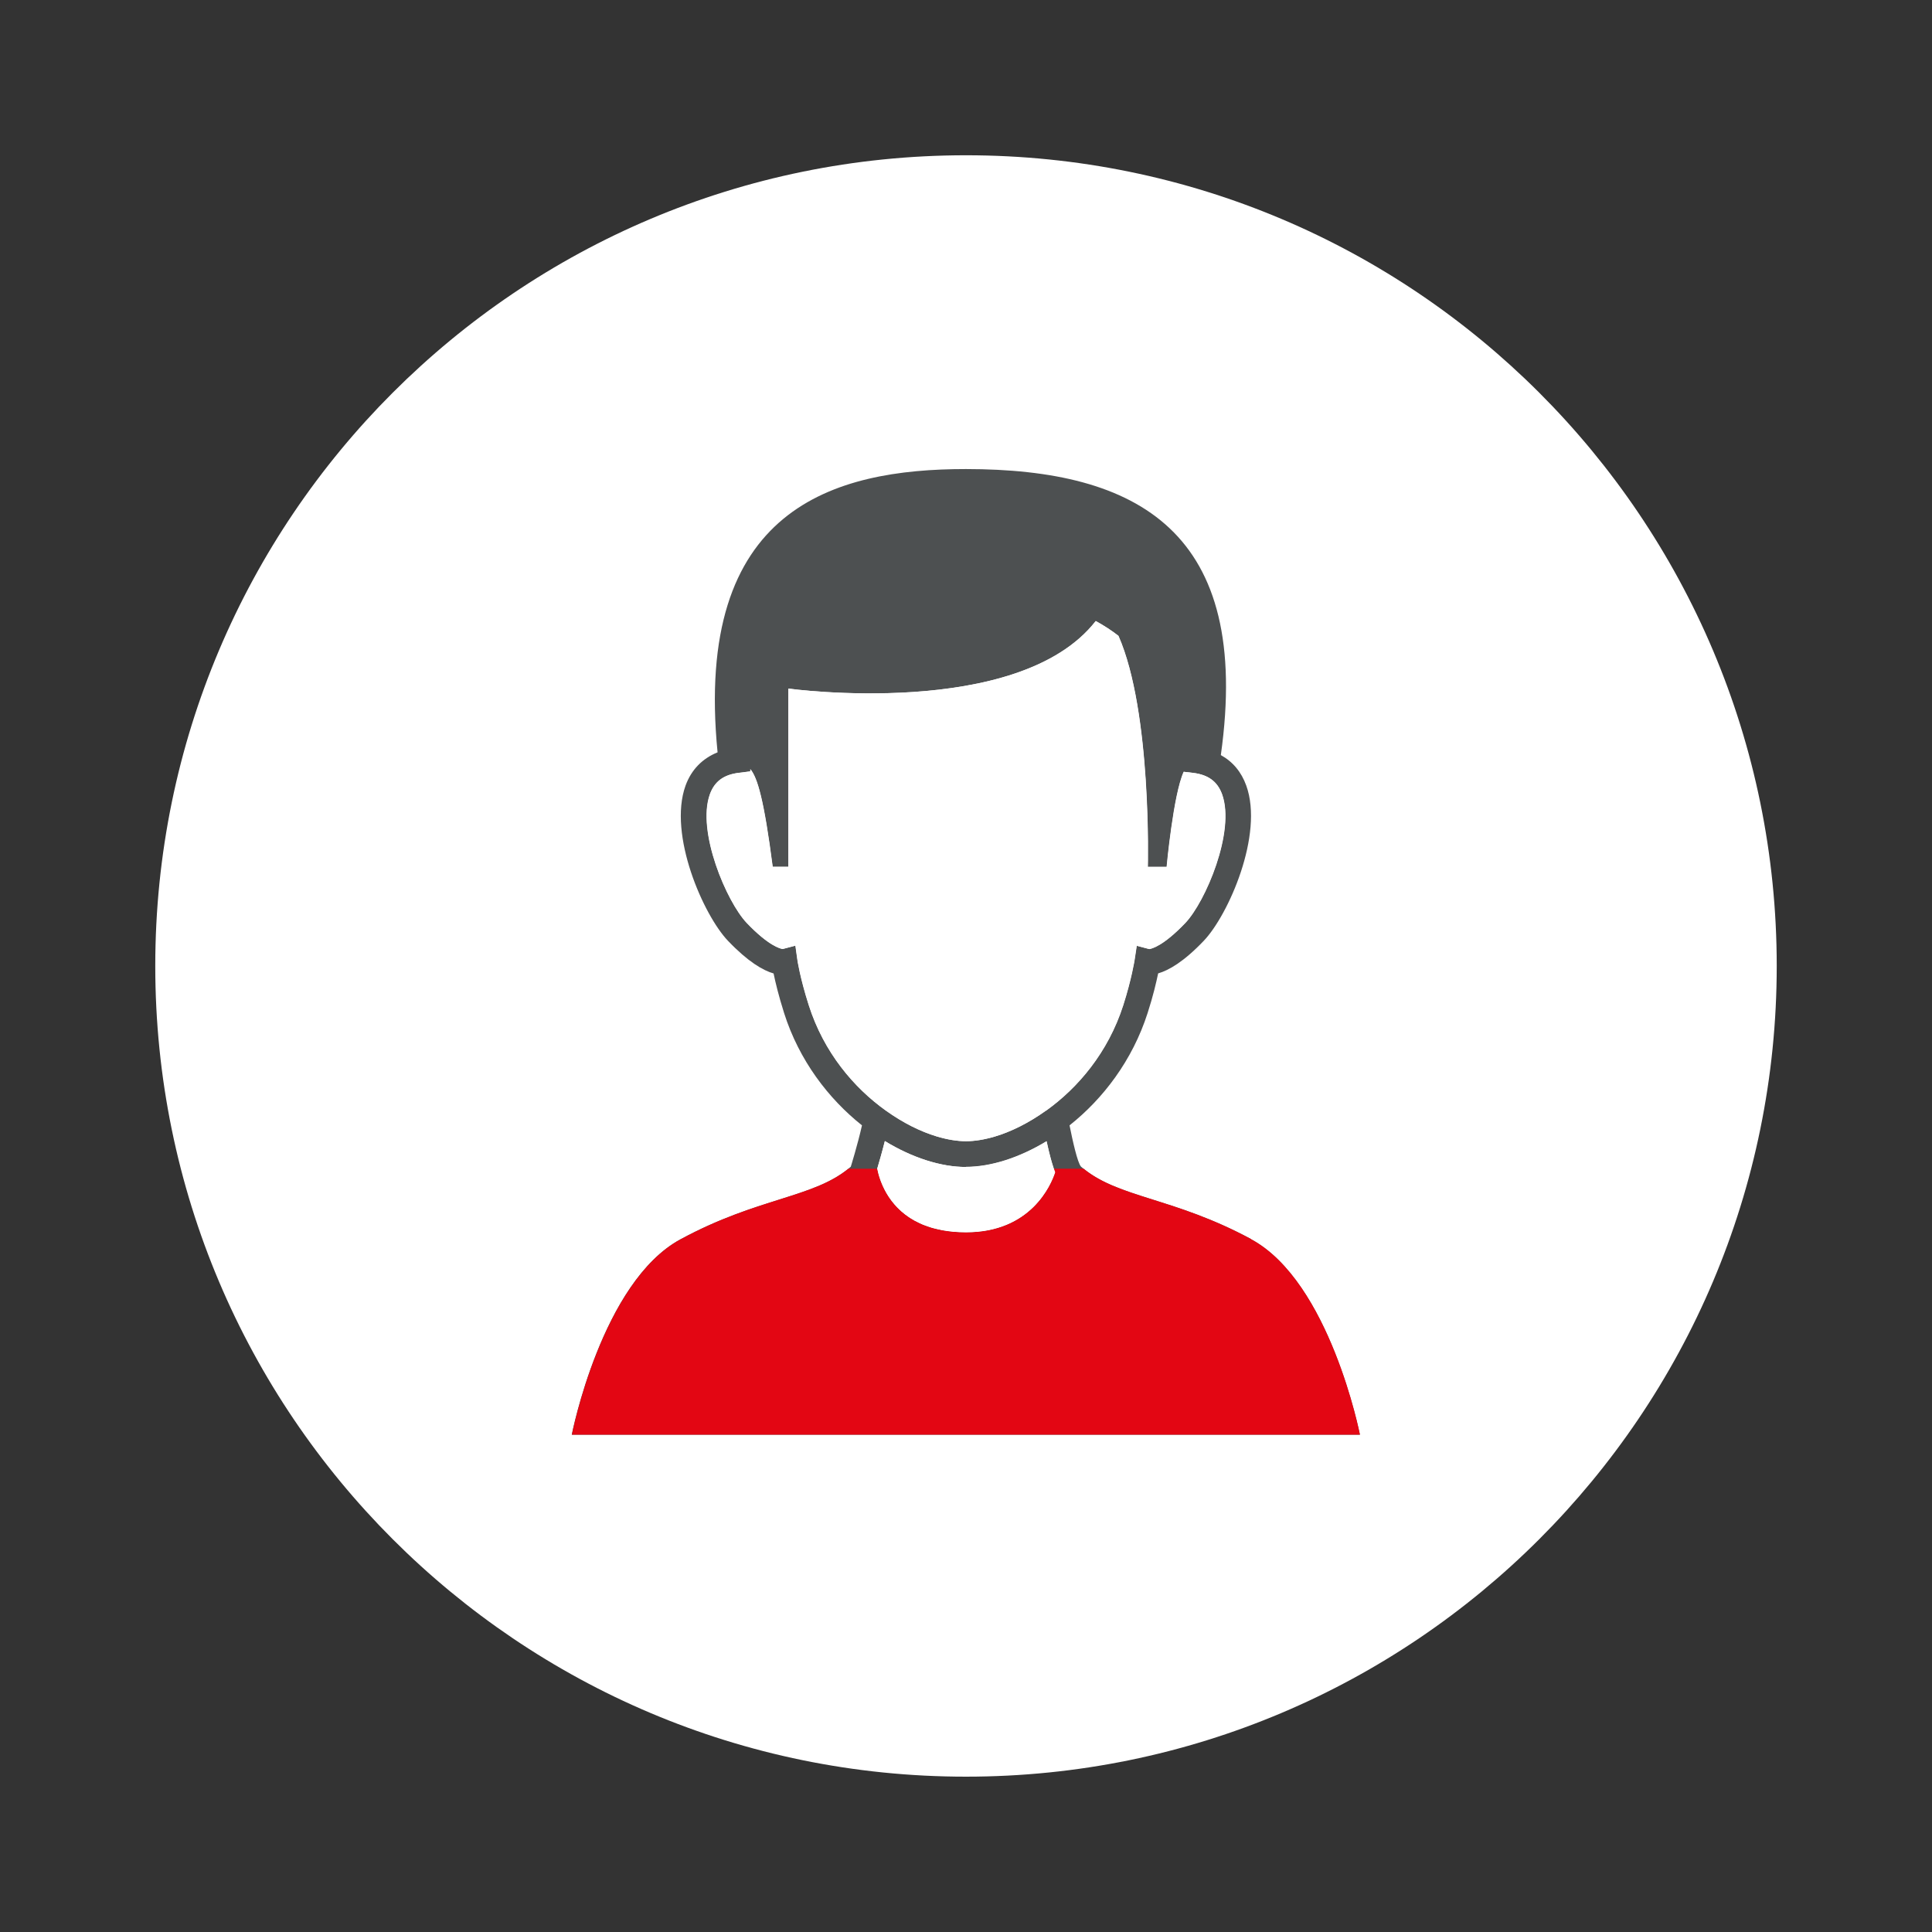
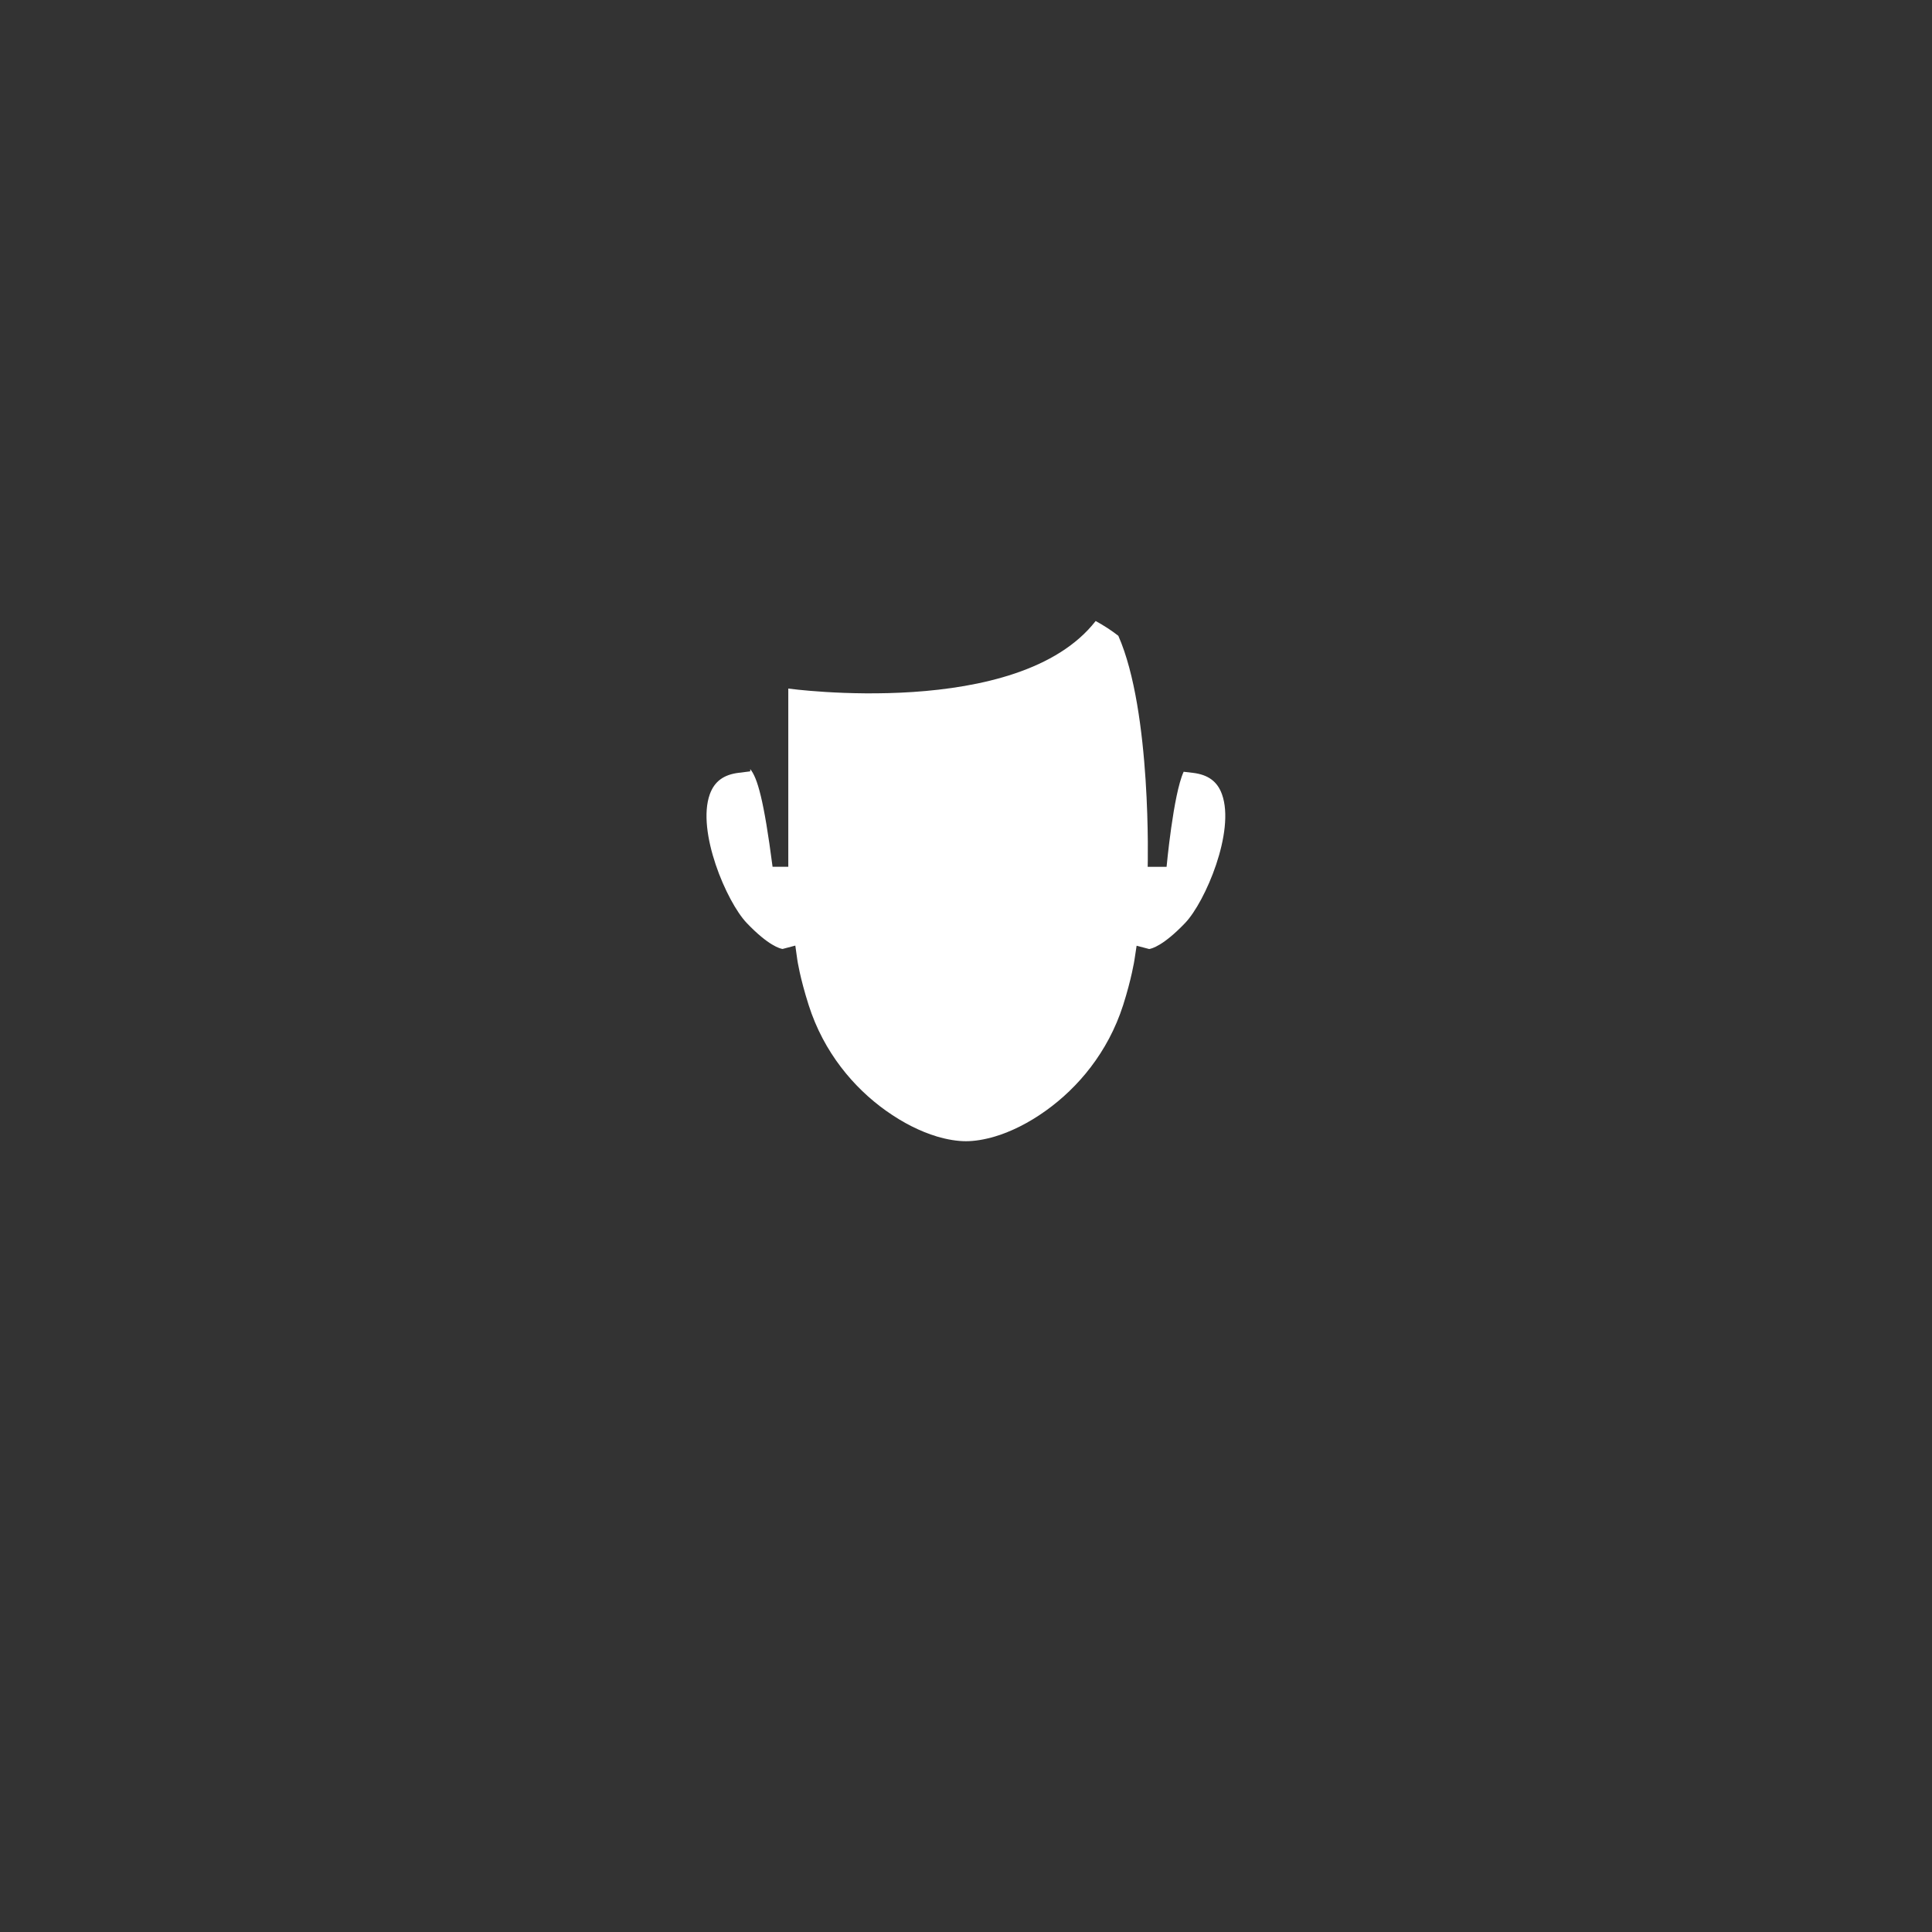
<svg xmlns="http://www.w3.org/2000/svg" id="Layer_1" viewBox="0 0 286.31 286.31">
  <rect x="0" y="0" width="286.31" height="286.31" fill="#333333" stroke="none" />
-   <path d="m263.3,143.15c0-66.35-53.79-120.14-120.15-120.14S23.01,76.8,23.01,143.15s53.79,120.14,120.14,120.14,120.15-53.79,120.15-120.14Z" fill="#fff" />
-   <path d="m185.43,183.64c-11.68-6.3-19.85-6.07-25.23-10.75-.53-.6-1.25-3.87-1.7-6.12,4.97-3.94,9.32-9.63,11.57-16.65.81-2.5,1.29-4.58,1.56-5.87,1.57-.45,3.8-1.72,6.77-4.84,3.63-3.81,8.91-15.73,6.29-22.99-.73-2.04-2.02-3.56-3.77-4.52,4.65-33.11-12.29-42.39-37.78-42.39-19.58,0-40.37,5.75-36.8,41.98-2.24.91-3.88,2.55-4.75,4.94-2.61,7.27,2.66,19.19,6.29,22.99,2.97,3.11,5.19,4.39,6.76,4.84.26,1.26.74,3.28,1.56,5.87,2.23,7.02,6.58,12.7,11.54,16.64-.65,2.9-1.66,6.13-1.66,6.13-5.37,4.67-13.55,4.44-25.23,10.75-11.68,6.31-16.12,28.96-16.12,28.96h116.79s-4.44-22.65-16.12-28.96Zm-42.28-1.01c-10.47,0-12.7-7.11-13.15-9.44.27-.91.72-2.46,1.13-4.09,4.07,2.48,8.31,3.84,12.02,3.84s7.9-1.35,11.94-3.8c.49,2.27.91,3.71,1.27,4.6-.62,1.91-3.6,8.89-13.21,8.89Zm11.84-18.03c-2.53,1.81-5.13,3.1-7.53,3.82-1.55.46-3.01.7-4.3.7s-2.76-.24-4.31-.7c-2.41-.72-5.01-2.01-7.54-3.82-4.75-3.39-9.2-8.63-11.44-15.64-1.31-4.1-1.68-6.67-1.68-6.69l-.3-2.13-1.89.5c-.34-.05-2.07-.45-5.32-3.86-2.98-3.13-7.44-13.57-5.46-19.07.68-1.9,2.05-2.91,4.31-3.18l1.68-.21v-.33c1.06,1.27,2.02,4.53,3.31,14.47h2.33v-26.41s34.09,4.68,45.55-10.01c1.23.67,2.36,1.41,3.36,2.19,4.96,11.27,4.35,34.24,4.35,34.24h2.8s.99-10.76,2.53-14.09l1.37.16c2.25.27,3.62,1.28,4.31,3.18,1.98,5.5-2.47,15.94-5.46,19.07-3.25,3.41-4.98,3.81-5.33,3.86l-1.86-.49-.32,2.1s-.44,2.83-1.68,6.71c-2.25,7.01-6.71,12.25-11.46,15.64Z" fill="#4d5051" />
-   <path d="m185.43,183.64c-11.41-6.16-19.48-6.09-24.85-10.45h-4.42c.07.19.14.38.2.55-.62,1.91-3.6,8.89-13.21,8.89-10.46,0-12.7-7.1-13.15-9.43h-4.28c-5.38,4.35-13.44,4.28-24.85,10.45-11.68,6.31-16.12,28.96-16.12,28.96h116.79s-4.44-22.65-16.12-28.96Z" fill="#e30613" />
-   <path d="m143.15,172.94c-3.71,0-7.95-1.36-12.02-3.84-.41,1.64-.86,3.18-1.13,4.09h0s0,0,0,0c.31,1.6,1.46,5.46,5.55,7.71.13.07.27.13.4.19.25.13.51.27.79.38.18.08.4.14.6.21.25.09.48.19.75.26.29.09.62.15.94.22.19.05.37.1.57.14.48.09,1,.16,1.54.21.05,0,.1.02.15.02.59.05,1.22.08,1.87.08,9.61,0,12.58-6.98,13.21-8.89-.06-.16-.13-.35-.2-.55h0c-.31-.9-.66-2.18-1.07-4.06-4.04,2.45-8.26,3.8-11.94,3.8Z" fill="#fff" />
  <path d="m131.3,164.6c2.53,1.81,5.14,3.1,7.54,3.82,1.55.46,3.02.7,4.31.7s2.75-.24,4.3-.7c2.4-.72,5.01-2.01,7.53-3.82,4.75-3.39,9.21-8.63,11.46-15.64,1.24-3.88,1.68-6.68,1.68-6.71l.32-2.1,1.86.49c.35-.05,2.07-.45,5.33-3.86,2.99-3.13,7.44-13.58,5.46-19.07-.68-1.9-2.05-2.91-4.31-3.18l-1.37-.16c-1.54,3.33-2.53,14.09-2.53,14.09h-2.8s.62-22.97-4.35-34.24c-1-.78-2.13-1.52-3.36-2.19-11.45,14.7-45.55,10.01-45.55,10.01v26.41h-2.33c-1.29-9.93-2.25-13.2-3.31-14.47v.33l-1.68.21c-2.26.27-3.62,1.28-4.31,3.18-1.98,5.5,2.48,15.94,5.46,19.07,3.25,3.41,4.98,3.81,5.32,3.86l1.89-.5.3,2.13s.37,2.59,1.68,6.69c2.23,7.01,6.69,12.25,11.44,15.64Z" fill="#fff" />
</svg>